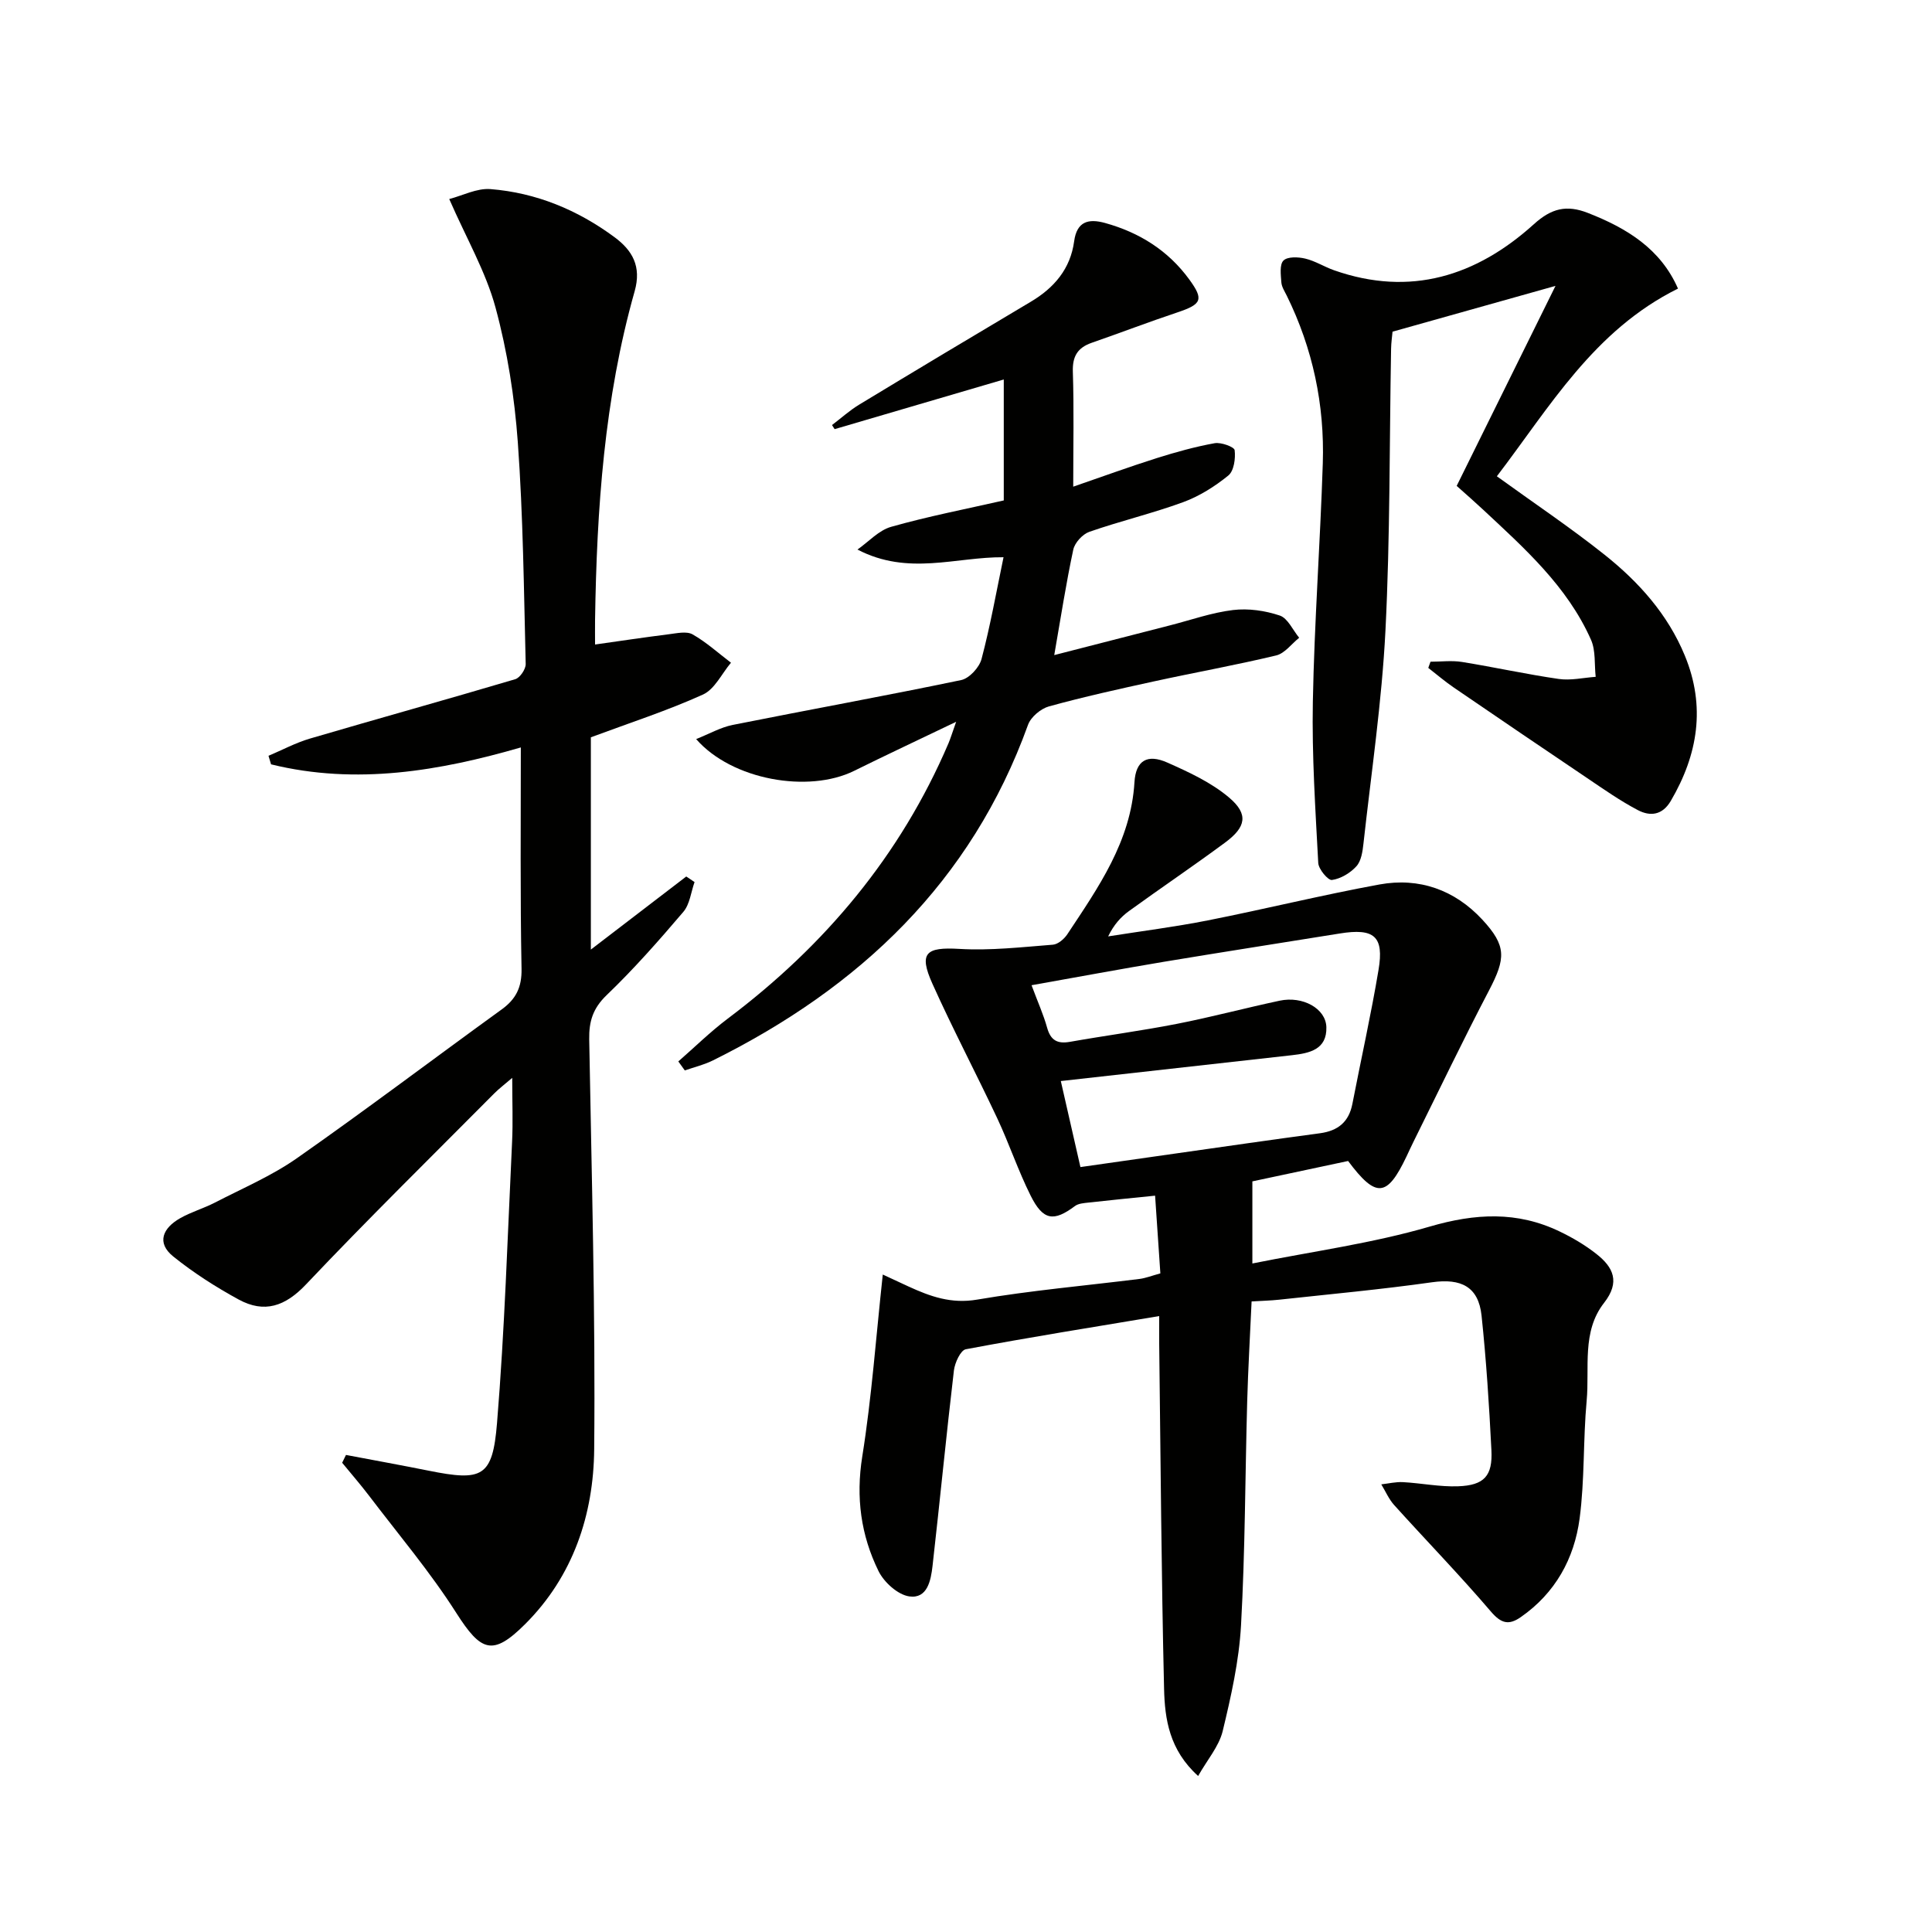
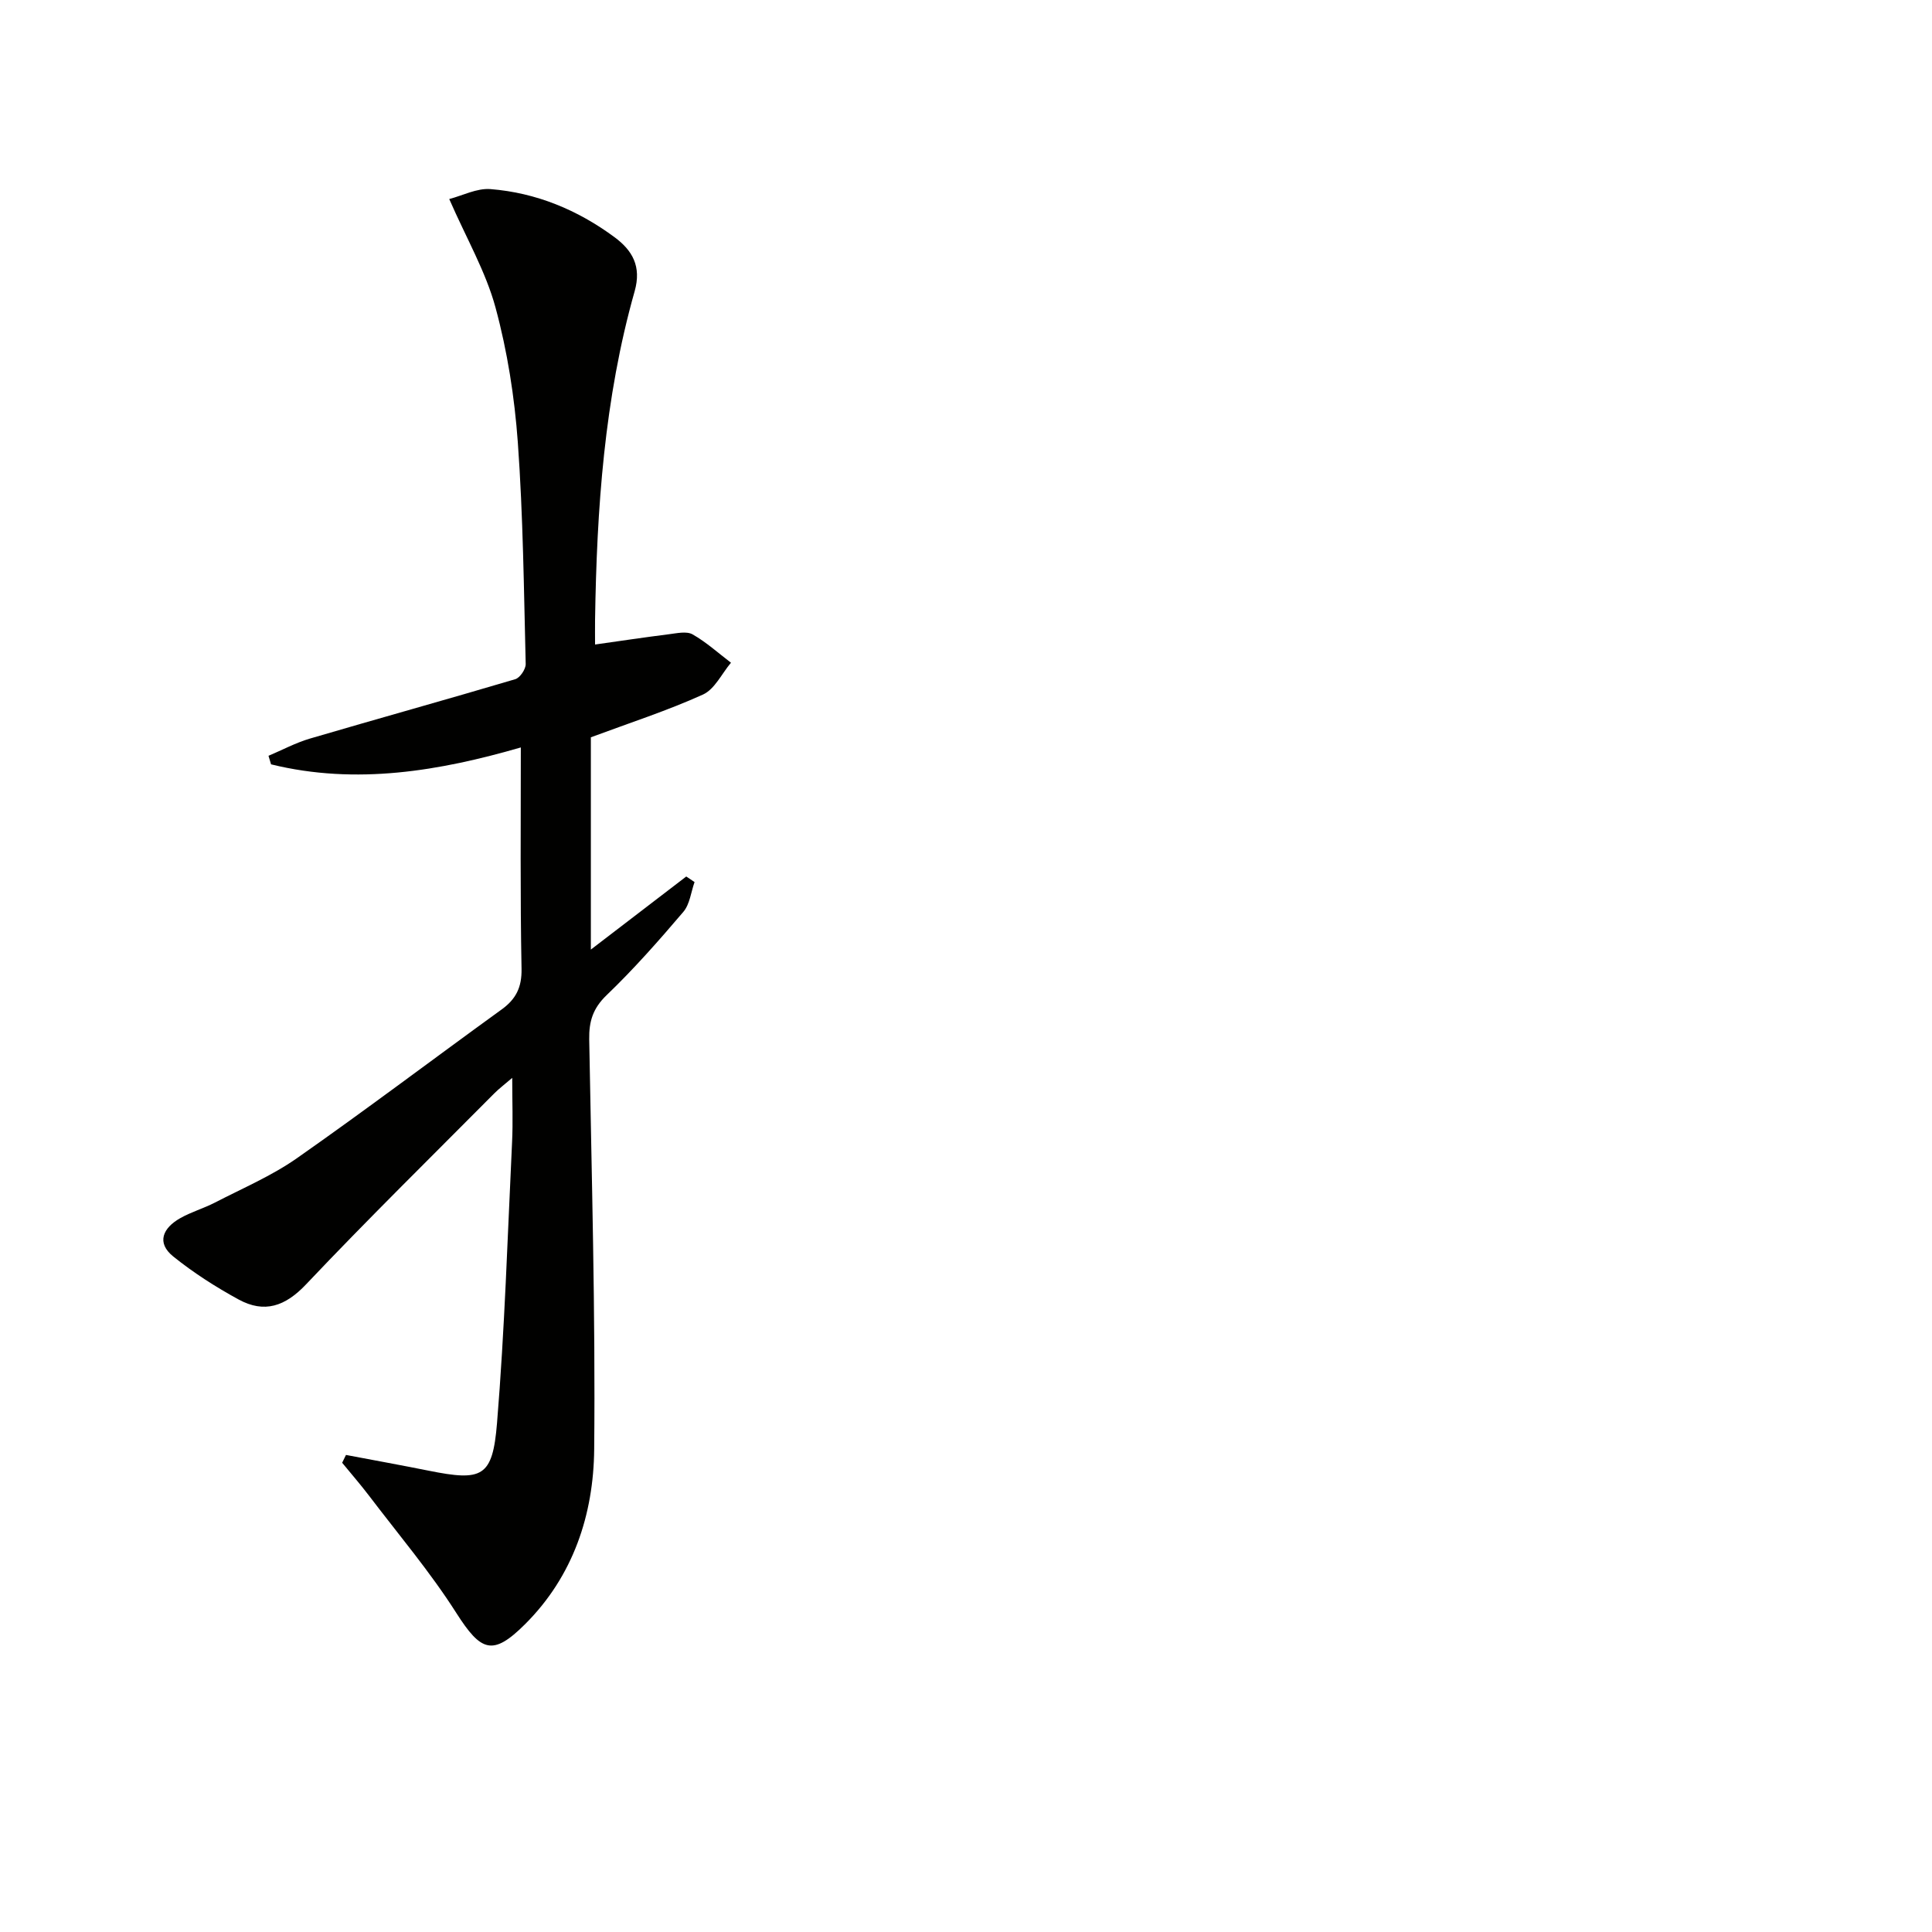
<svg xmlns="http://www.w3.org/2000/svg" enable-background="new 0 0 400 400" viewBox="0 0 400 400">
-   <path d="m248.06 367.7c-5.97-5.39-6.9-11.79-7.05-18.02-.57-23.81-.71-47.62-1.01-71.43-.02-1.81 0-3.62 0-5.77-13.65 2.28-26.88 4.39-40.04 6.87-1.08.2-2.27 2.79-2.46 4.37-1.59 13.49-2.9 27.01-4.43 40.51-.34 2.96-1.06 6.82-4.81 6.29-2.37-.34-5.23-2.92-6.37-5.24-3.65-7.43-4.72-15.24-3.37-23.71 1.96-12.28 2.84-24.72 4.25-37.69 1.61.75 3.47 1.61 5.32 2.47 4.51 2.07 8.85 3.64 14.22 2.72 11.12-1.9 22.4-2.88 33.61-4.28 1.28-.16 2.52-.66 4.32-1.15-.36-5.29-.71-10.47-1.09-16.09-5.22.53-9.5.95-13.78 1.43-.96.11-2.09.18-2.8.71-4.41 3.3-6.61 3.03-9.2-2.17-2.59-5.19-4.44-10.75-6.91-16.01-4.38-9.32-9.19-18.44-13.41-27.83-2.88-6.41-1.36-7.63 5.58-7.22 6.41.38 12.91-.37 19.35-.87 1.07-.08 2.36-1.19 3.01-2.18 6.41-9.69 13.15-19.2 13.89-31.48.27-4.49 2.67-5.89 6.8-4.05 4.49 1.99 9.13 4.14 12.82 7.27 4.02 3.42 3.49 6.08-.85 9.29-6.55 4.84-13.3 9.4-19.9 14.18-1.7 1.23-3.14 2.83-4.32 5.25 6.88-1.09 13.79-1.96 20.62-3.31 11.88-2.35 23.65-5.26 35.56-7.44 8.22-1.5 15.57 1.12 21.27 7.26 5.07 5.47 4.87 8.04 1.4 14.69-5.39 10.31-10.42 20.81-15.59 31.23-.52 1.04-1 2.1-1.5 3.16-4.01 8.42-6.28 8.67-12.08.91-6.4 1.36-12.99 2.77-19.82 4.22v17c12.53-2.52 24.89-4.18 36.72-7.64 9.42-2.75 18.11-3.22 26.91 1.02 2.67 1.28 5.28 2.82 7.6 4.65 3.52 2.76 4.96 5.81 1.58 10.13-4.66 5.96-2.97 13.42-3.6 20.27-.75 8.11-.39 16.34-1.46 24.39-1.11 8.3-5.03 15.42-12.17 20.39-2.48 1.73-4.06 1.35-6.19-1.14-6.45-7.55-13.38-14.68-20.03-22.05-1.11-1.23-1.79-2.85-2.67-4.29 1.5-.17 3.01-.54 4.49-.46 3.81.21 7.63 1 11.41.86 5.41-.2 7.18-2.14 6.9-7.5-.47-9.29-1.06-18.59-2.04-27.84-.64-6-4.25-7.75-10.26-6.9-10.52 1.49-21.11 2.46-31.67 3.61-1.78.19-3.58.23-5.68.36-.32 7.09-.72 13.87-.91 20.65-.43 15.47-.42 30.97-1.28 46.42-.41 7.37-2.07 14.74-3.81 21.95-.79 3.14-3.19 5.9-5.07 9.23zm-34.49-163.72c1.3 3.5 2.47 6.08 3.22 8.78.73 2.63 2.12 3.4 4.73 2.94 7.35-1.3 14.76-2.28 22.08-3.71 7.16-1.4 14.21-3.29 21.35-4.81 4.76-1.01 9.55 1.61 9.66 5.48.13 4.64-3.49 5.4-7.14 5.81-15.82 1.76-31.64 3.54-47.84 5.35 1.31 5.75 2.7 11.82 4.06 17.81 6.78-.97 13.14-1.88 19.5-2.78 10.02-1.42 20.04-2.88 30.08-4.22 3.74-.5 6-2.33 6.73-6.1 1.79-9.25 3.86-18.45 5.41-27.73 1.17-6.97-.9-8.68-8.03-7.53-12.12 1.95-24.26 3.84-36.37 5.85-8.95 1.5-17.88 3.16-27.44 4.86z" fill="#010100" />
-   <path d="m107.83 154.75c-16.69 4.83-34.02 7.85-51.71 3.5-.18-.59-.35-1.18-.53-1.77 2.85-1.2 5.61-2.69 8.56-3.56 14.16-4.16 28.38-8.1 42.53-12.3.98-.29 2.18-2.08 2.16-3.14-.38-15.3-.53-30.63-1.63-45.89-.68-9.38-2.16-18.85-4.62-27.92-2.01-7.41-6.01-14.29-9.58-22.46 2.77-.72 5.72-2.28 8.53-2.06 9.46.75 18.05 4.31 25.68 9.95 3.71 2.74 5.63 6.05 4.18 11.19-6.3 22.24-7.85 45.1-8.2 68.09-.02 1.65 0 3.31 0 5.06 5.3-.75 10.3-1.5 15.31-2.13 1.63-.2 3.64-.67 4.88.03 2.84 1.61 5.32 3.87 7.95 5.87-1.91 2.26-3.37 5.49-5.8 6.59-7.33 3.32-15.03 5.81-23.21 8.85v43.95c6.83-5.23 13.29-10.18 19.75-15.13.57.38 1.14.77 1.72 1.15-.74 2.08-.98 4.59-2.32 6.17-5.07 5.95-10.25 11.84-15.88 17.24-2.84 2.73-3.67 5.42-3.61 9.14.5 28.3 1.3 56.6 1.03 84.9-.13 13.49-4.33 26.25-14.3 36.19-6.71 6.69-9.12 5.72-14.25-2.32-5.42-8.51-12-16.28-18.12-24.34-1.76-2.31-3.67-4.5-5.51-6.75.26-.54.53-1.08.79-1.62 5.71 1.08 11.43 2.12 17.12 3.26 11.1 2.23 13.23 1.36 14.15-9.82 1.59-19.37 2.19-38.82 3.12-58.23.2-4.13.03-8.27.03-13.28-1.64 1.41-2.76 2.25-3.73 3.23-13.03 13.12-26.23 26.08-38.94 39.51-4.33 4.58-8.64 6.05-13.97 3.15-4.73-2.58-9.34-5.53-13.53-8.9-3.58-2.88-2.11-5.92 1.38-7.91 2.29-1.31 4.89-2.05 7.24-3.26 5.72-2.96 11.74-5.52 16.98-9.19 14.31-10.02 28.24-20.56 42.39-30.8 2.96-2.14 4.17-4.58 4.11-8.36-.29-15.12-.15-30.25-.15-45.88z" fill="#010100" />
-   <path d="m140.44 219.76c3.4-2.97 6.64-6.16 10.24-8.87 20.09-15.11 35.74-33.74 45.68-56.97.43-1.01.74-2.06 1.6-4.48-7.81 3.75-14.51 6.88-21.13 10.16-9.45 4.66-25.3 1.9-32.7-6.58 2.74-1.09 5.06-2.43 7.56-2.93 15.76-3.15 31.58-6.01 47.31-9.29 1.68-.35 3.76-2.61 4.22-4.37 1.81-6.85 3.05-13.84 4.55-21.06-9.89-.08-19.72 3.89-30.24-1.59 2.31-1.62 4.41-3.99 6.98-4.71 7.62-2.16 15.42-3.67 23.31-5.46 0-8.13 0-16.1 0-25.04-11.86 3.48-23.44 6.88-35.02 10.28-.18-.28-.36-.57-.54-.85 1.88-1.42 3.64-3.03 5.65-4.24 11.8-7.15 23.64-14.24 35.51-21.29 4.85-2.88 8.2-6.82 8.97-12.51.56-4.15 2.99-4.73 6.38-3.8 7.12 1.97 13.09 5.7 17.48 11.73 3.01 4.14 2.56 5.1-2.46 6.78-5.96 1.99-11.83 4.24-17.76 6.3-2.9 1.01-4.01 2.77-3.91 5.97.25 7.64.08 15.3.08 23.82 6.12-2.11 11.66-4.13 17.28-5.91 3.94-1.24 7.95-2.36 12-3.09 1.33-.24 4.06.77 4.14 1.44.21 1.72-.14 4.3-1.31 5.25-2.78 2.26-5.98 4.28-9.33 5.51-6.38 2.34-13.03 3.91-19.45 6.15-1.4.49-3.01 2.25-3.32 3.69-1.49 6.95-2.57 13.99-3.94 21.83 8.18-2.1 16.08-4.13 23.98-6.16 4.34-1.11 8.63-2.64 13.04-3.17 3.16-.38 6.64.12 9.67 1.14 1.67.56 2.7 3.01 4.02 4.6-1.57 1.26-2.98 3.23-4.75 3.66-8.38 2.01-16.88 3.53-25.3 5.37-7.28 1.59-14.57 3.2-21.75 5.18-1.7.47-3.76 2.2-4.34 3.82-11.75 32.56-34.86 54.39-65.2 69.46-1.84.92-3.9 1.41-5.86 2.09-.45-.63-.9-1.24-1.34-1.86z" fill="#010100" />
-   <path d="m301.59 100.6c6.68-13.52 13.22-26.75 20.46-41.41-11.91 3.35-22.62 6.35-33.74 9.48-.08.96-.28 2.24-.3 3.53-.35 19.47-.19 38.97-1.17 58.41-.75 14.72-2.93 29.37-4.55 44.04-.18 1.62-.45 3.58-1.45 4.69-1.26 1.4-3.24 2.59-5.07 2.85-.8.12-2.77-2.22-2.84-3.52-.59-11.11-1.33-22.25-1.12-33.37.31-16.46 1.53-32.9 2.06-49.36.39-12.14-2.07-23.78-7.46-34.73-.44-.89-1.05-1.81-1.12-2.75-.11-1.55-.4-3.69.44-4.52.84-.84 3.06-.75 4.51-.4 2.07.49 3.95 1.71 5.98 2.42 15.79 5.54 29.48 1.19 41.37-9.56 3.64-3.29 6.77-4.03 11.15-2.32 8.1 3.16 15.08 7.45 18.67 15.67-17.44 8.64-26.56 24.54-37.5 38.86 7.68 5.56 15.24 10.62 22.32 16.26 7.07 5.63 13.08 12.33 16.6 20.88 4.34 10.52 2.72 20.46-2.91 30.07-1.76 3-4.29 3.23-6.81 1.91-3.66-1.92-7.07-4.32-10.51-6.64-9.23-6.21-18.43-12.47-27.62-18.75-1.83-1.25-3.52-2.7-5.27-4.06.15-.43.31-.85.46-1.28 2.18 0 4.4-.29 6.52.05 6.69 1.08 13.33 2.55 20.03 3.52 2.48.36 5.09-.26 7.65-.44-.29-2.57.03-5.41-.97-7.67-4.92-11.09-13.82-18.99-22.46-27.05-1.58-1.48-3.21-2.9-5.35-4.81z" fill="#010100" />
+   <path d="m107.83 154.75c-16.69 4.83-34.02 7.85-51.71 3.5-.18-.59-.35-1.18-.53-1.77 2.85-1.2 5.61-2.69 8.56-3.56 14.16-4.16 28.38-8.1 42.53-12.3.98-.29 2.18-2.08 2.16-3.14-.38-15.3-.53-30.63-1.63-45.89-.68-9.38-2.16-18.85-4.62-27.92-2.01-7.41-6.01-14.29-9.58-22.46 2.77-.72 5.72-2.28 8.53-2.06 9.46.75 18.05 4.31 25.68 9.95 3.71 2.74 5.63 6.05 4.18 11.19-6.3 22.24-7.85 45.1-8.2 68.09-.02 1.65 0 3.31 0 5.06 5.3-.75 10.3-1.5 15.31-2.13 1.63-.2 3.64-.67 4.88.03 2.84 1.61 5.32 3.87 7.95 5.87-1.91 2.26-3.37 5.49-5.8 6.59-7.33 3.32-15.03 5.81-23.21 8.85v43.95c6.83-5.23 13.29-10.18 19.75-15.13.57.38 1.14.77 1.72 1.15-.74 2.08-.98 4.59-2.32 6.17-5.07 5.95-10.25 11.84-15.88 17.24-2.84 2.73-3.67 5.42-3.61 9.14.5 28.3 1.3 56.6 1.03 84.9-.13 13.49-4.33 26.25-14.3 36.19-6.71 6.69-9.12 5.72-14.25-2.32-5.42-8.51-12-16.28-18.12-24.34-1.76-2.31-3.67-4.5-5.51-6.75.26-.54.53-1.08.79-1.62 5.71 1.08 11.43 2.12 17.12 3.26 11.1 2.23 13.23 1.36 14.15-9.82 1.59-19.37 2.19-38.82 3.12-58.23.2-4.13.03-8.27.03-13.28-1.64 1.41-2.76 2.25-3.73 3.23-13.03 13.12-26.23 26.08-38.94 39.51-4.33 4.58-8.64 6.05-13.97 3.15-4.73-2.58-9.34-5.53-13.53-8.9-3.58-2.88-2.11-5.92 1.38-7.91 2.29-1.31 4.89-2.05 7.24-3.26 5.72-2.96 11.74-5.52 16.98-9.19 14.31-10.02 28.24-20.56 42.39-30.8 2.96-2.14 4.17-4.58 4.11-8.36-.29-15.12-.15-30.25-.15-45.88" fill="#010100" />
</svg>